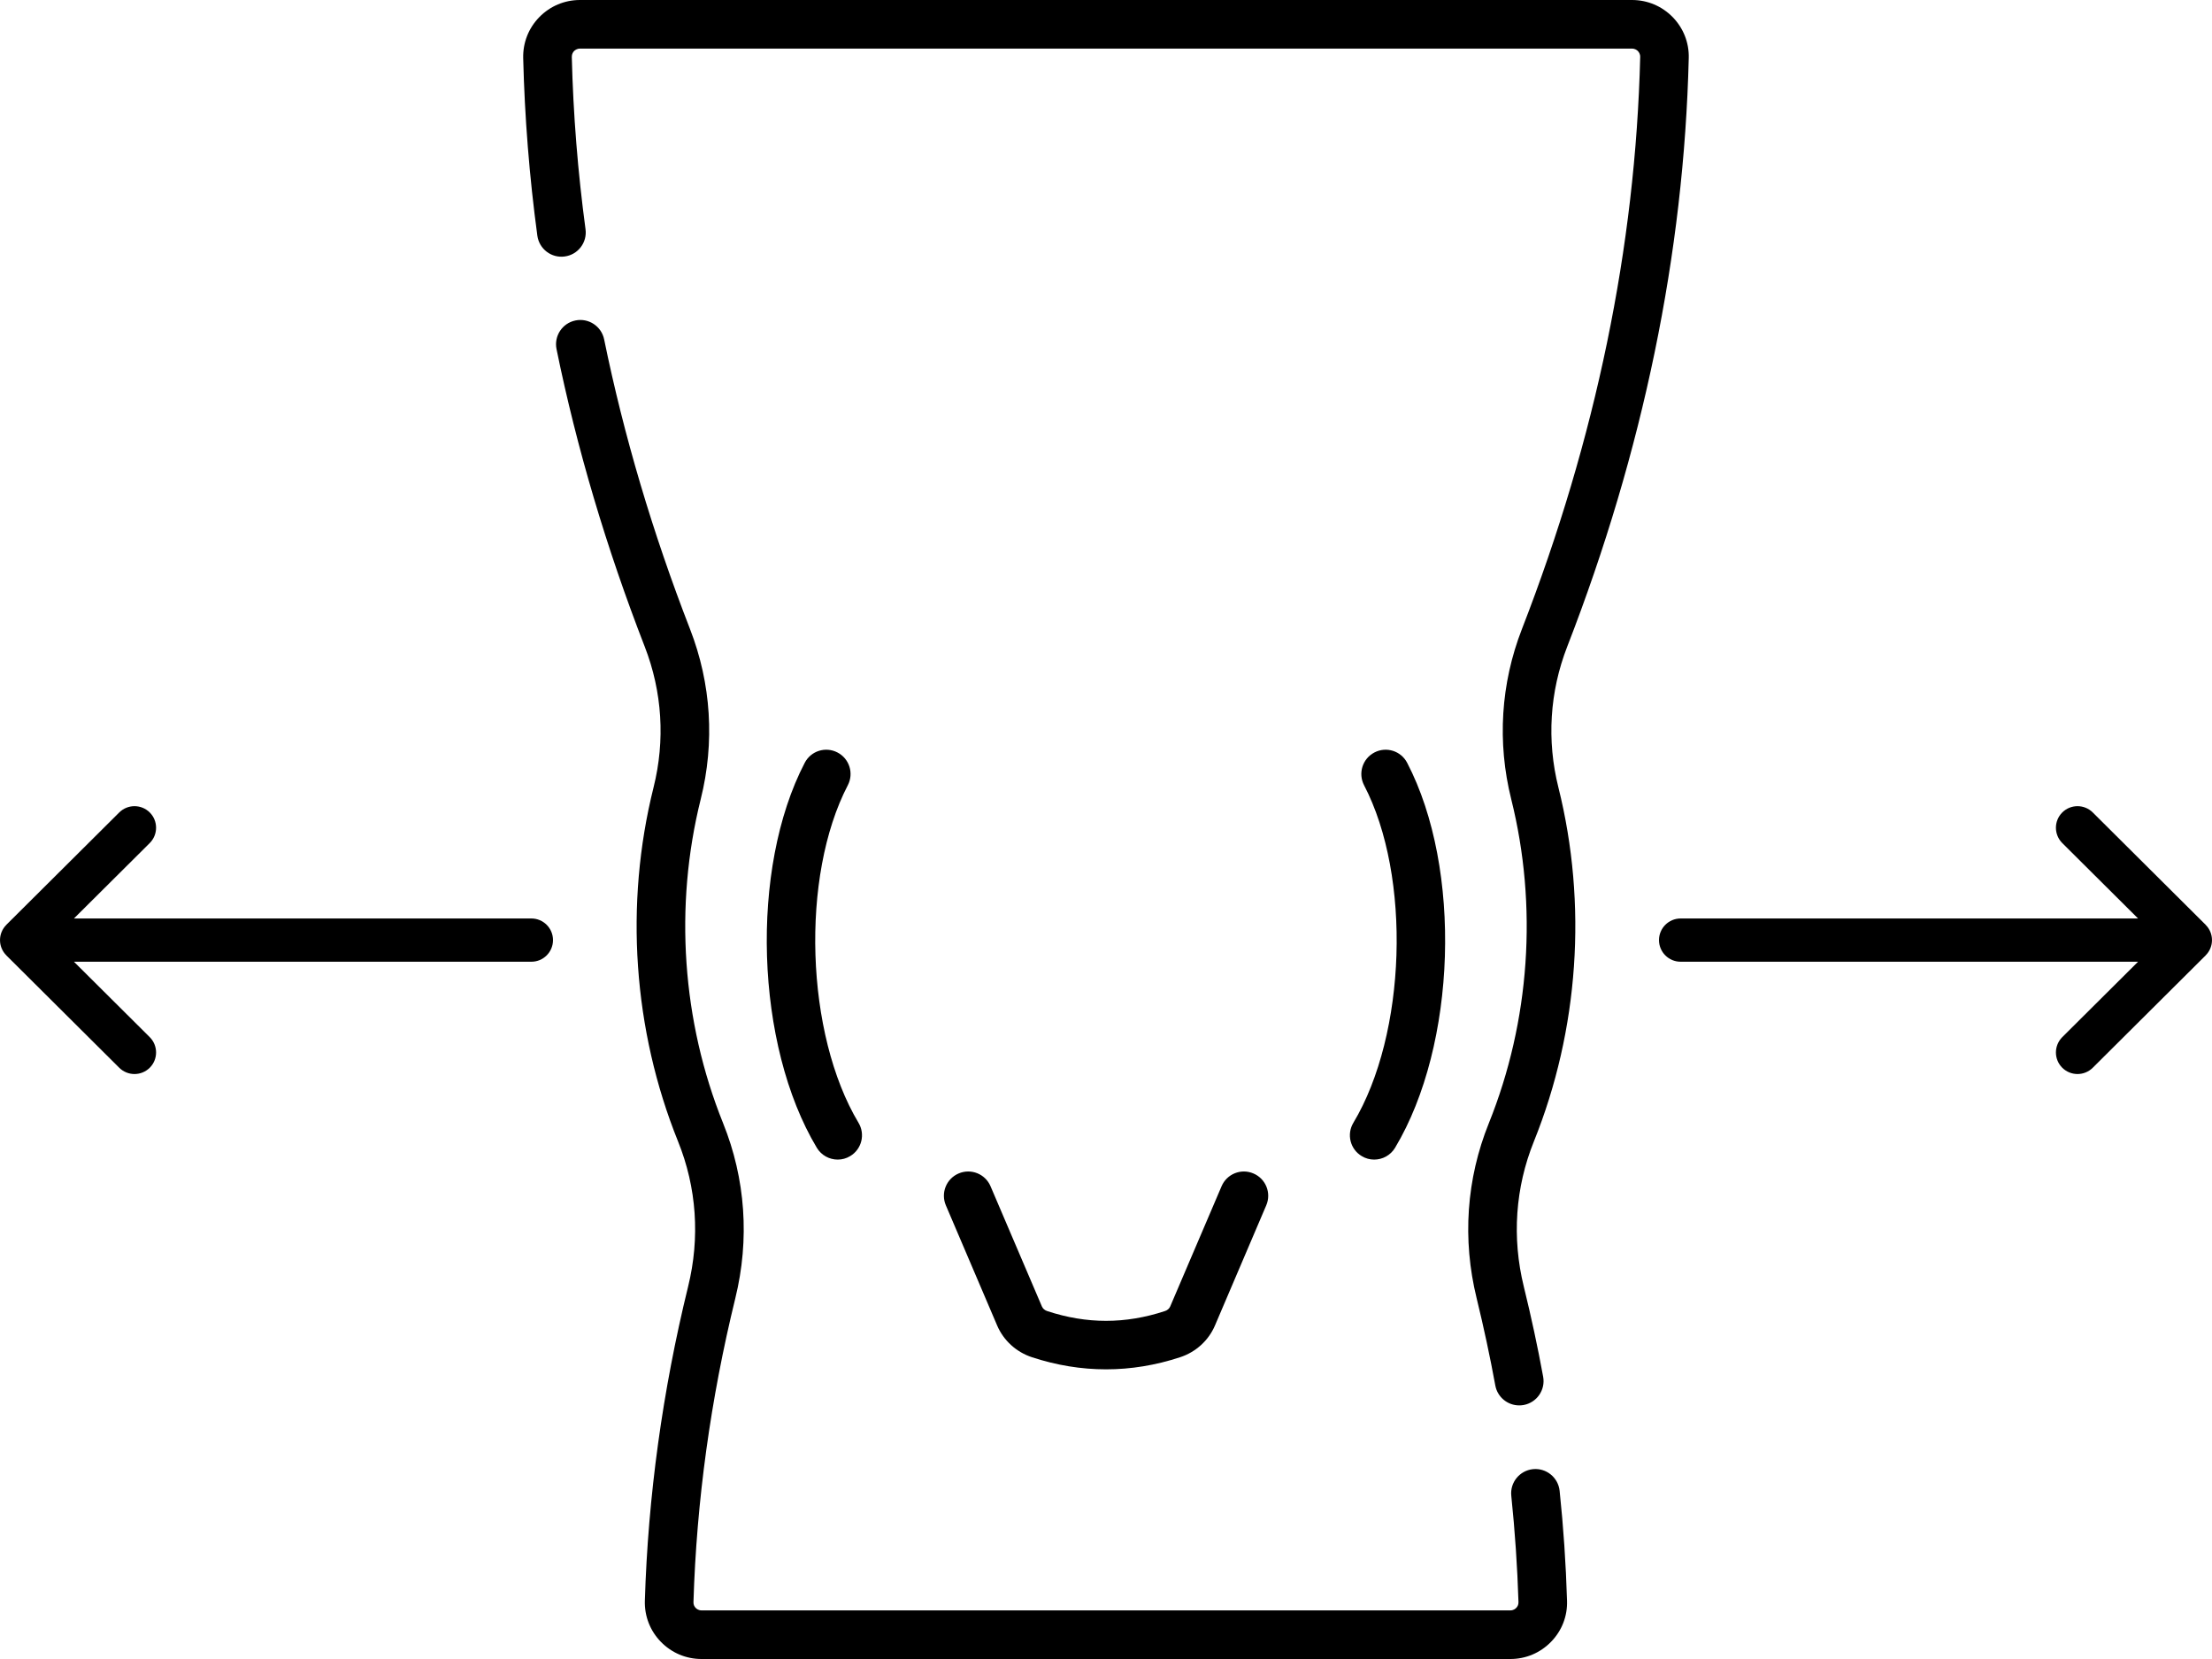
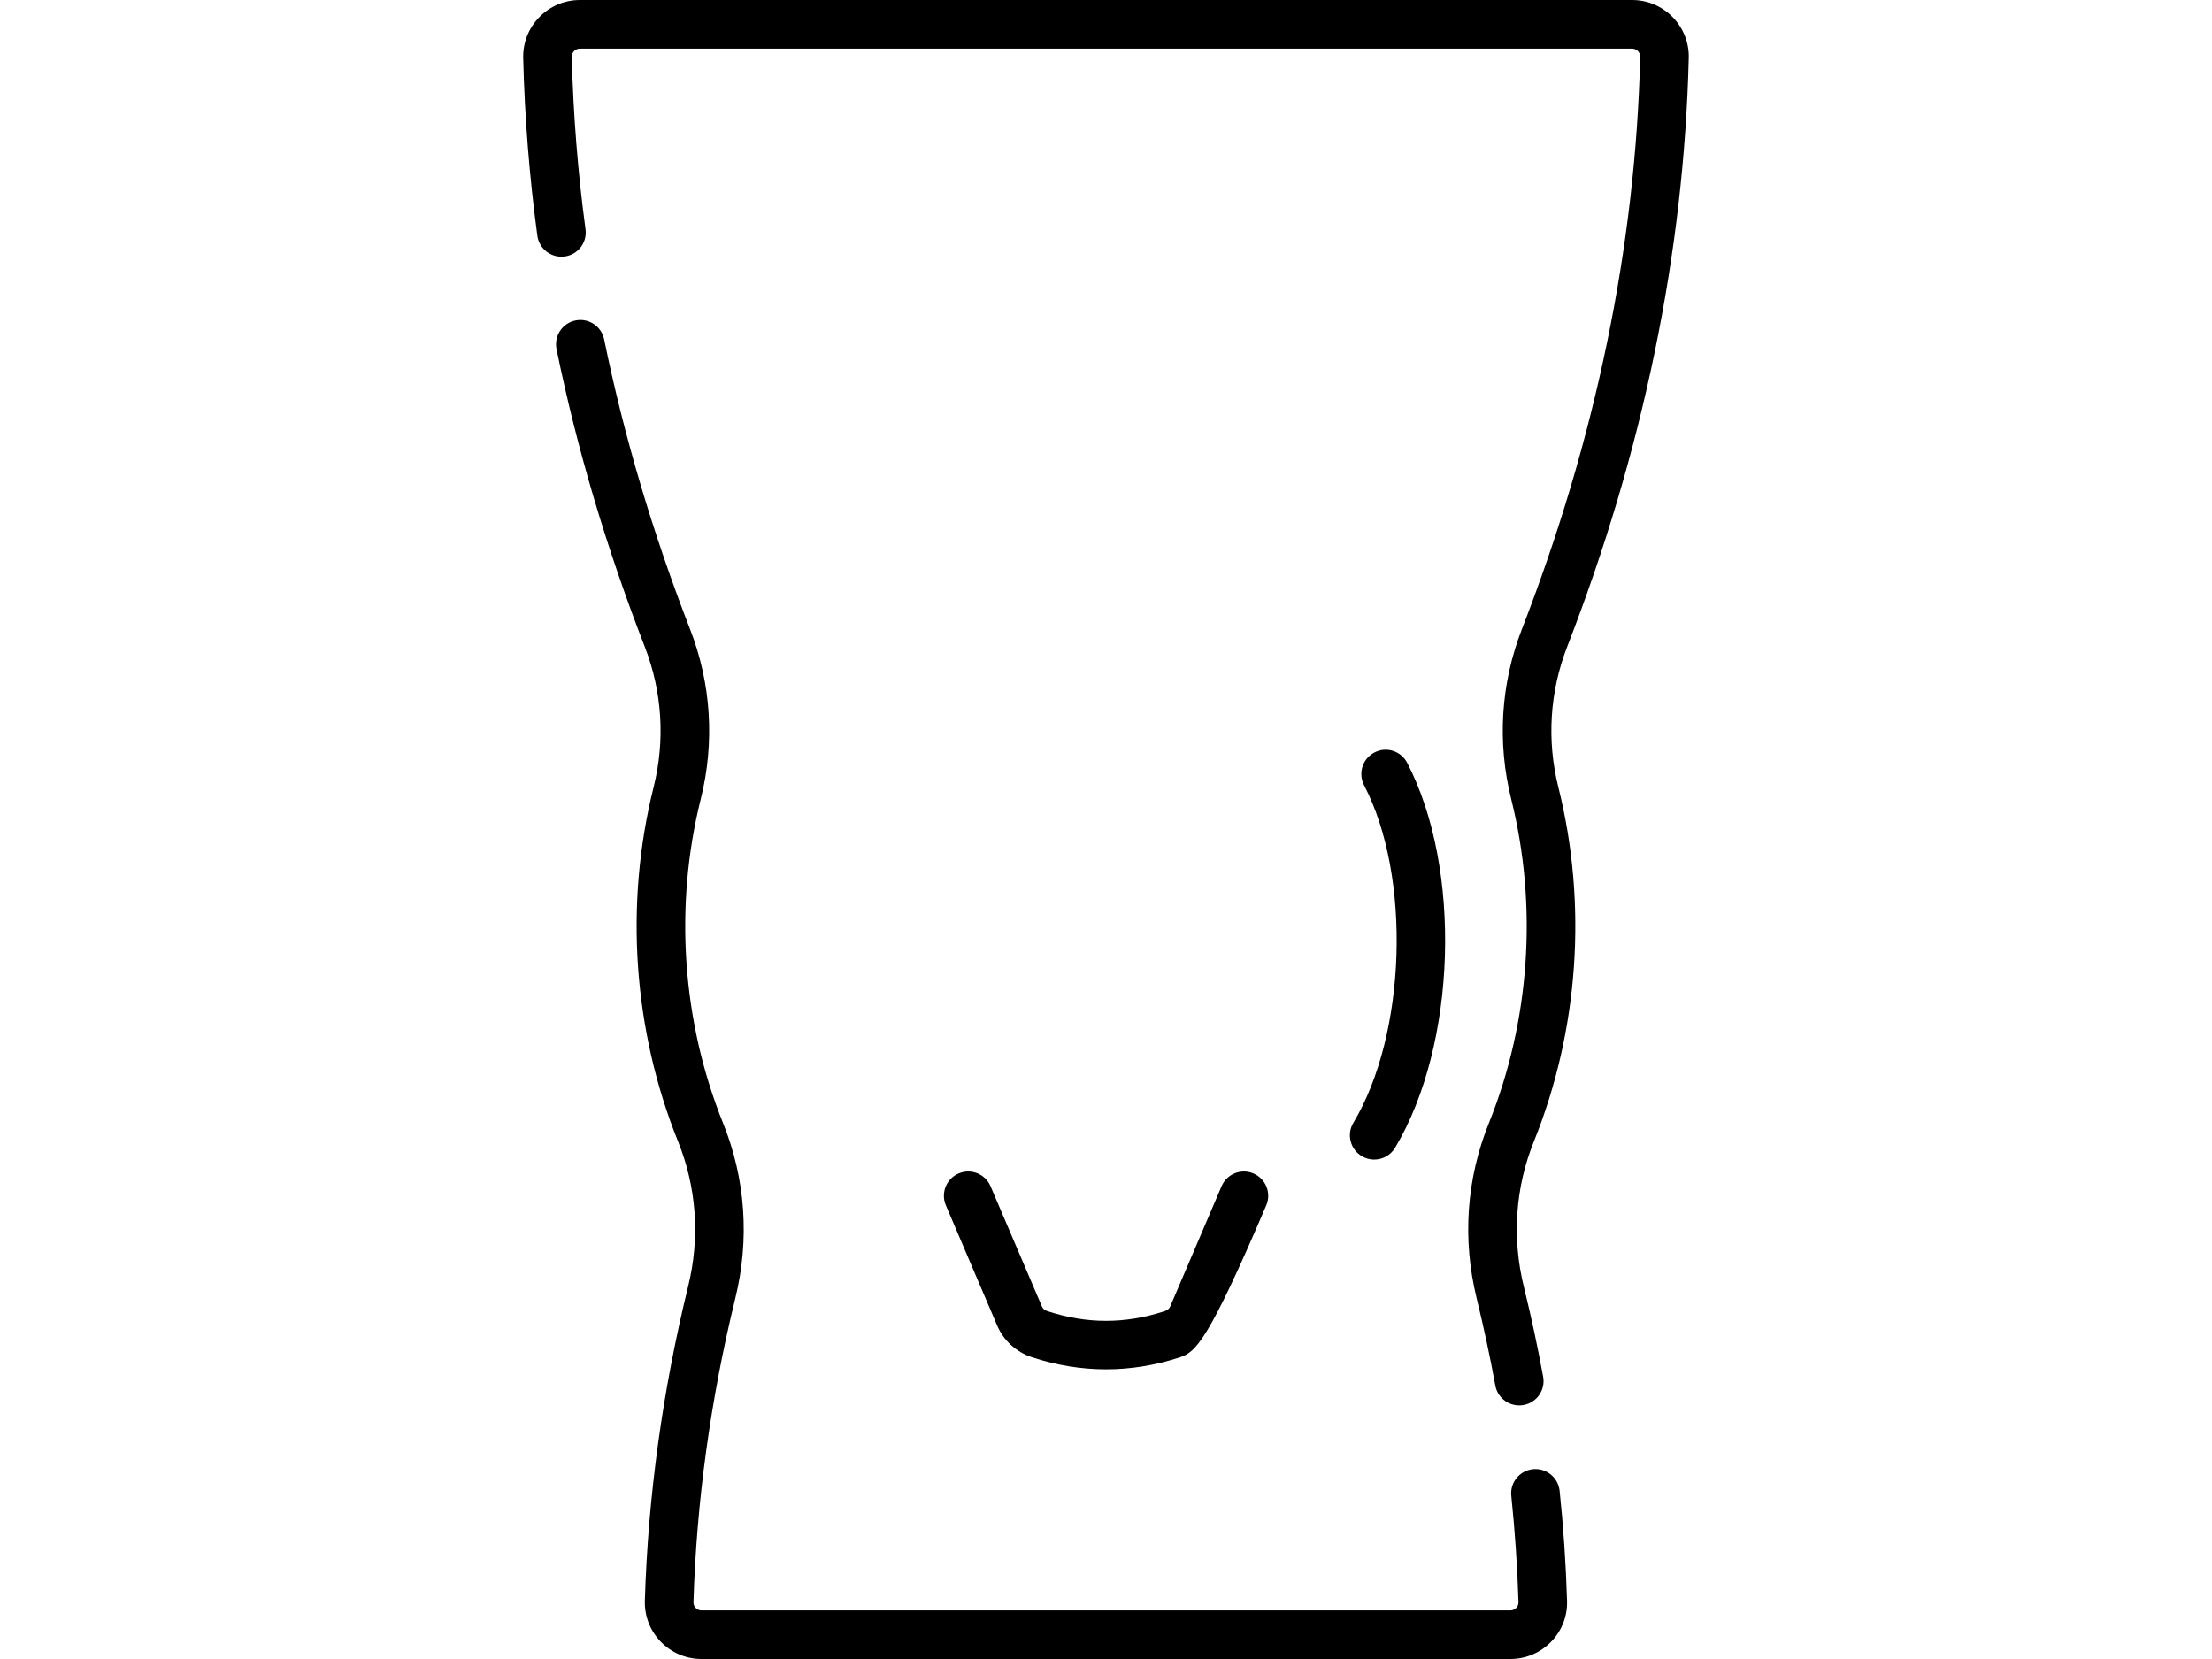
<svg xmlns="http://www.w3.org/2000/svg" width="40" height="30" viewBox="0 0 40 30" fill="none">
  <path d="M27.472 25.414C27.264 25.414 27.079 25.266 27.04 25.054C26.945 24.535 26.831 24.003 26.702 23.475C26.441 22.412 26.517 21.317 26.923 20.311C27.666 18.466 27.81 16.386 27.328 14.453C27.071 13.425 27.138 12.361 27.521 11.376C28.856 7.94 29.576 4.458 29.66 1.028C29.661 0.975 29.634 0.94 29.618 0.923C29.602 0.907 29.567 0.879 29.512 0.879H10.487C10.433 0.879 10.398 0.907 10.381 0.923C10.365 0.94 10.339 0.975 10.34 1.028C10.365 2.064 10.449 3.112 10.588 4.144C10.621 4.385 10.452 4.606 10.211 4.638C9.971 4.671 9.75 4.502 9.717 4.262C9.573 3.198 9.487 2.117 9.461 1.049C9.455 0.771 9.558 0.508 9.753 0.309C9.948 0.11 10.209 0 10.487 0H29.512C29.791 0 30.052 0.11 30.247 0.309C30.441 0.508 30.545 0.771 30.538 1.048C30.452 4.582 29.712 8.163 28.34 11.694C28.023 12.509 27.968 13.39 28.181 14.24C28.708 16.352 28.55 18.624 27.738 20.64C27.401 21.474 27.338 22.382 27.555 23.265C27.689 23.811 27.807 24.359 27.905 24.895C27.949 25.134 27.791 25.363 27.552 25.407C27.525 25.412 27.498 25.414 27.472 25.414Z" fill="black" />
  <path d="M27.312 30H12.686C12.406 30 12.144 29.889 11.949 29.688C11.755 29.488 11.653 29.224 11.661 28.946C11.718 27.061 11.981 25.15 12.443 23.266C12.661 22.382 12.598 21.474 12.261 20.64C11.449 18.625 11.291 16.352 11.818 14.24C12.031 13.39 11.976 12.51 11.659 11.694C10.965 9.909 10.428 8.099 10.064 6.314C10.015 6.076 10.168 5.844 10.406 5.795C10.644 5.746 10.876 5.9 10.925 6.138C11.28 7.874 11.802 9.637 12.478 11.376C12.861 12.362 12.928 13.426 12.671 14.453C12.189 16.386 12.333 18.467 13.076 20.311C13.482 21.318 13.558 22.412 13.297 23.476C12.85 25.3 12.595 27.149 12.54 28.973C12.538 29.022 12.561 29.056 12.58 29.076C12.596 29.093 12.632 29.121 12.686 29.121H27.312C27.367 29.121 27.402 29.093 27.418 29.076C27.438 29.056 27.46 29.022 27.459 28.973C27.439 28.332 27.395 27.686 27.329 27.05C27.303 26.809 27.478 26.593 27.72 26.567C27.961 26.542 28.177 26.717 28.203 26.959C28.272 27.615 28.317 28.284 28.337 28.946C28.346 29.224 28.244 29.488 28.049 29.688C27.854 29.889 27.592 30 27.312 30Z" fill="black" />
-   <path d="M20.001 24.762C19.553 24.762 19.106 24.689 18.661 24.543C18.378 24.45 18.148 24.241 18.032 23.97L17.104 21.796C17.009 21.573 17.112 21.315 17.335 21.22C17.559 21.124 17.817 21.228 17.912 21.451L18.841 23.625C18.857 23.663 18.892 23.694 18.936 23.708C19.652 23.944 20.349 23.944 21.066 23.708C21.11 23.694 21.145 23.663 21.161 23.625L22.09 21.451C22.185 21.228 22.443 21.124 22.666 21.22C22.89 21.315 22.993 21.573 22.898 21.796L21.97 23.97C21.854 24.241 21.624 24.45 21.34 24.543C20.896 24.689 20.448 24.762 20.001 24.762Z" fill="black" />
+   <path d="M20.001 24.762C19.553 24.762 19.106 24.689 18.661 24.543C18.378 24.45 18.148 24.241 18.032 23.97L17.104 21.796C17.009 21.573 17.112 21.315 17.335 21.22C17.559 21.124 17.817 21.228 17.912 21.451L18.841 23.625C18.857 23.663 18.892 23.694 18.936 23.708C19.652 23.944 20.349 23.944 21.066 23.708C21.11 23.694 21.145 23.663 21.161 23.625L22.09 21.451C22.185 21.228 22.443 21.124 22.666 21.22C22.89 21.315 22.993 21.573 22.898 21.796C21.854 24.241 21.624 24.45 21.34 24.543C20.896 24.689 20.448 24.762 20.001 24.762Z" fill="black" />
  <path d="M24.849 20.969C24.772 20.969 24.695 20.949 24.624 20.906C24.416 20.782 24.348 20.512 24.473 20.304C25.434 18.7 25.525 15.848 24.667 14.2C24.555 13.984 24.638 13.719 24.854 13.607C25.069 13.495 25.334 13.578 25.446 13.794C26.442 15.707 26.342 18.895 25.227 20.756C25.144 20.893 24.999 20.969 24.849 20.969Z" fill="black" />
-   <path d="M15.149 20.969C14.999 20.969 14.854 20.893 14.771 20.756C13.656 18.895 13.556 15.707 14.552 13.794C14.664 13.578 14.929 13.495 15.144 13.607C15.36 13.719 15.443 13.984 15.331 14.2C14.473 15.848 14.564 18.7 15.525 20.304C15.65 20.512 15.582 20.782 15.374 20.906C15.303 20.949 15.226 20.969 15.149 20.969Z" fill="black" />
  <g clip-path="url(#clip0_25_3312)">
    <path d="M0.115 16.724C0.115 16.723 0.115 16.723 0.115 16.723L2.156 14.692C2.309 14.54 2.556 14.54 2.709 14.693C2.861 14.846 2.86 15.093 2.707 15.246L1.337 16.609H9.609C9.825 16.609 10 16.784 10 17C10 17.216 9.825 17.391 9.609 17.391H1.337L2.707 18.754C2.86 18.907 2.861 19.154 2.709 19.307C2.556 19.46 2.309 19.46 2.156 19.308L0.115 17.277C0.115 17.277 0.115 17.277 0.115 17.276C-0.038 17.124 -0.038 16.876 0.115 16.724Z" fill="black" />
  </g>
  <g clip-path="url(#clip1_25_3312)">
-     <path d="M39.885 16.724C39.885 16.723 39.885 16.723 39.885 16.723L37.844 14.692C37.691 14.54 37.444 14.54 37.291 14.693C37.139 14.846 37.14 15.093 37.293 15.246L38.663 16.609H30.391C30.175 16.609 30 16.784 30 17C30 17.216 30.175 17.391 30.391 17.391H38.663L37.293 18.754C37.14 18.907 37.139 19.154 37.291 19.307C37.444 19.46 37.691 19.46 37.844 19.308L39.885 17.277C39.885 17.277 39.885 17.277 39.885 17.276C40.038 17.124 40.038 16.876 39.885 16.724Z" fill="black" />
-   </g>
+     </g>
  <defs>
    <clipPath id="clip0_25_3312">
-       <rect width="10" height="10" fill="white" transform="matrix(-1 0 0 1 10 12)" />
-     </clipPath>
+       </clipPath>
    <clipPath id="clip1_25_3312">
      <rect width="10" height="10" fill="white" transform="translate(30 12)" />
    </clipPath>
  </defs>
</svg>